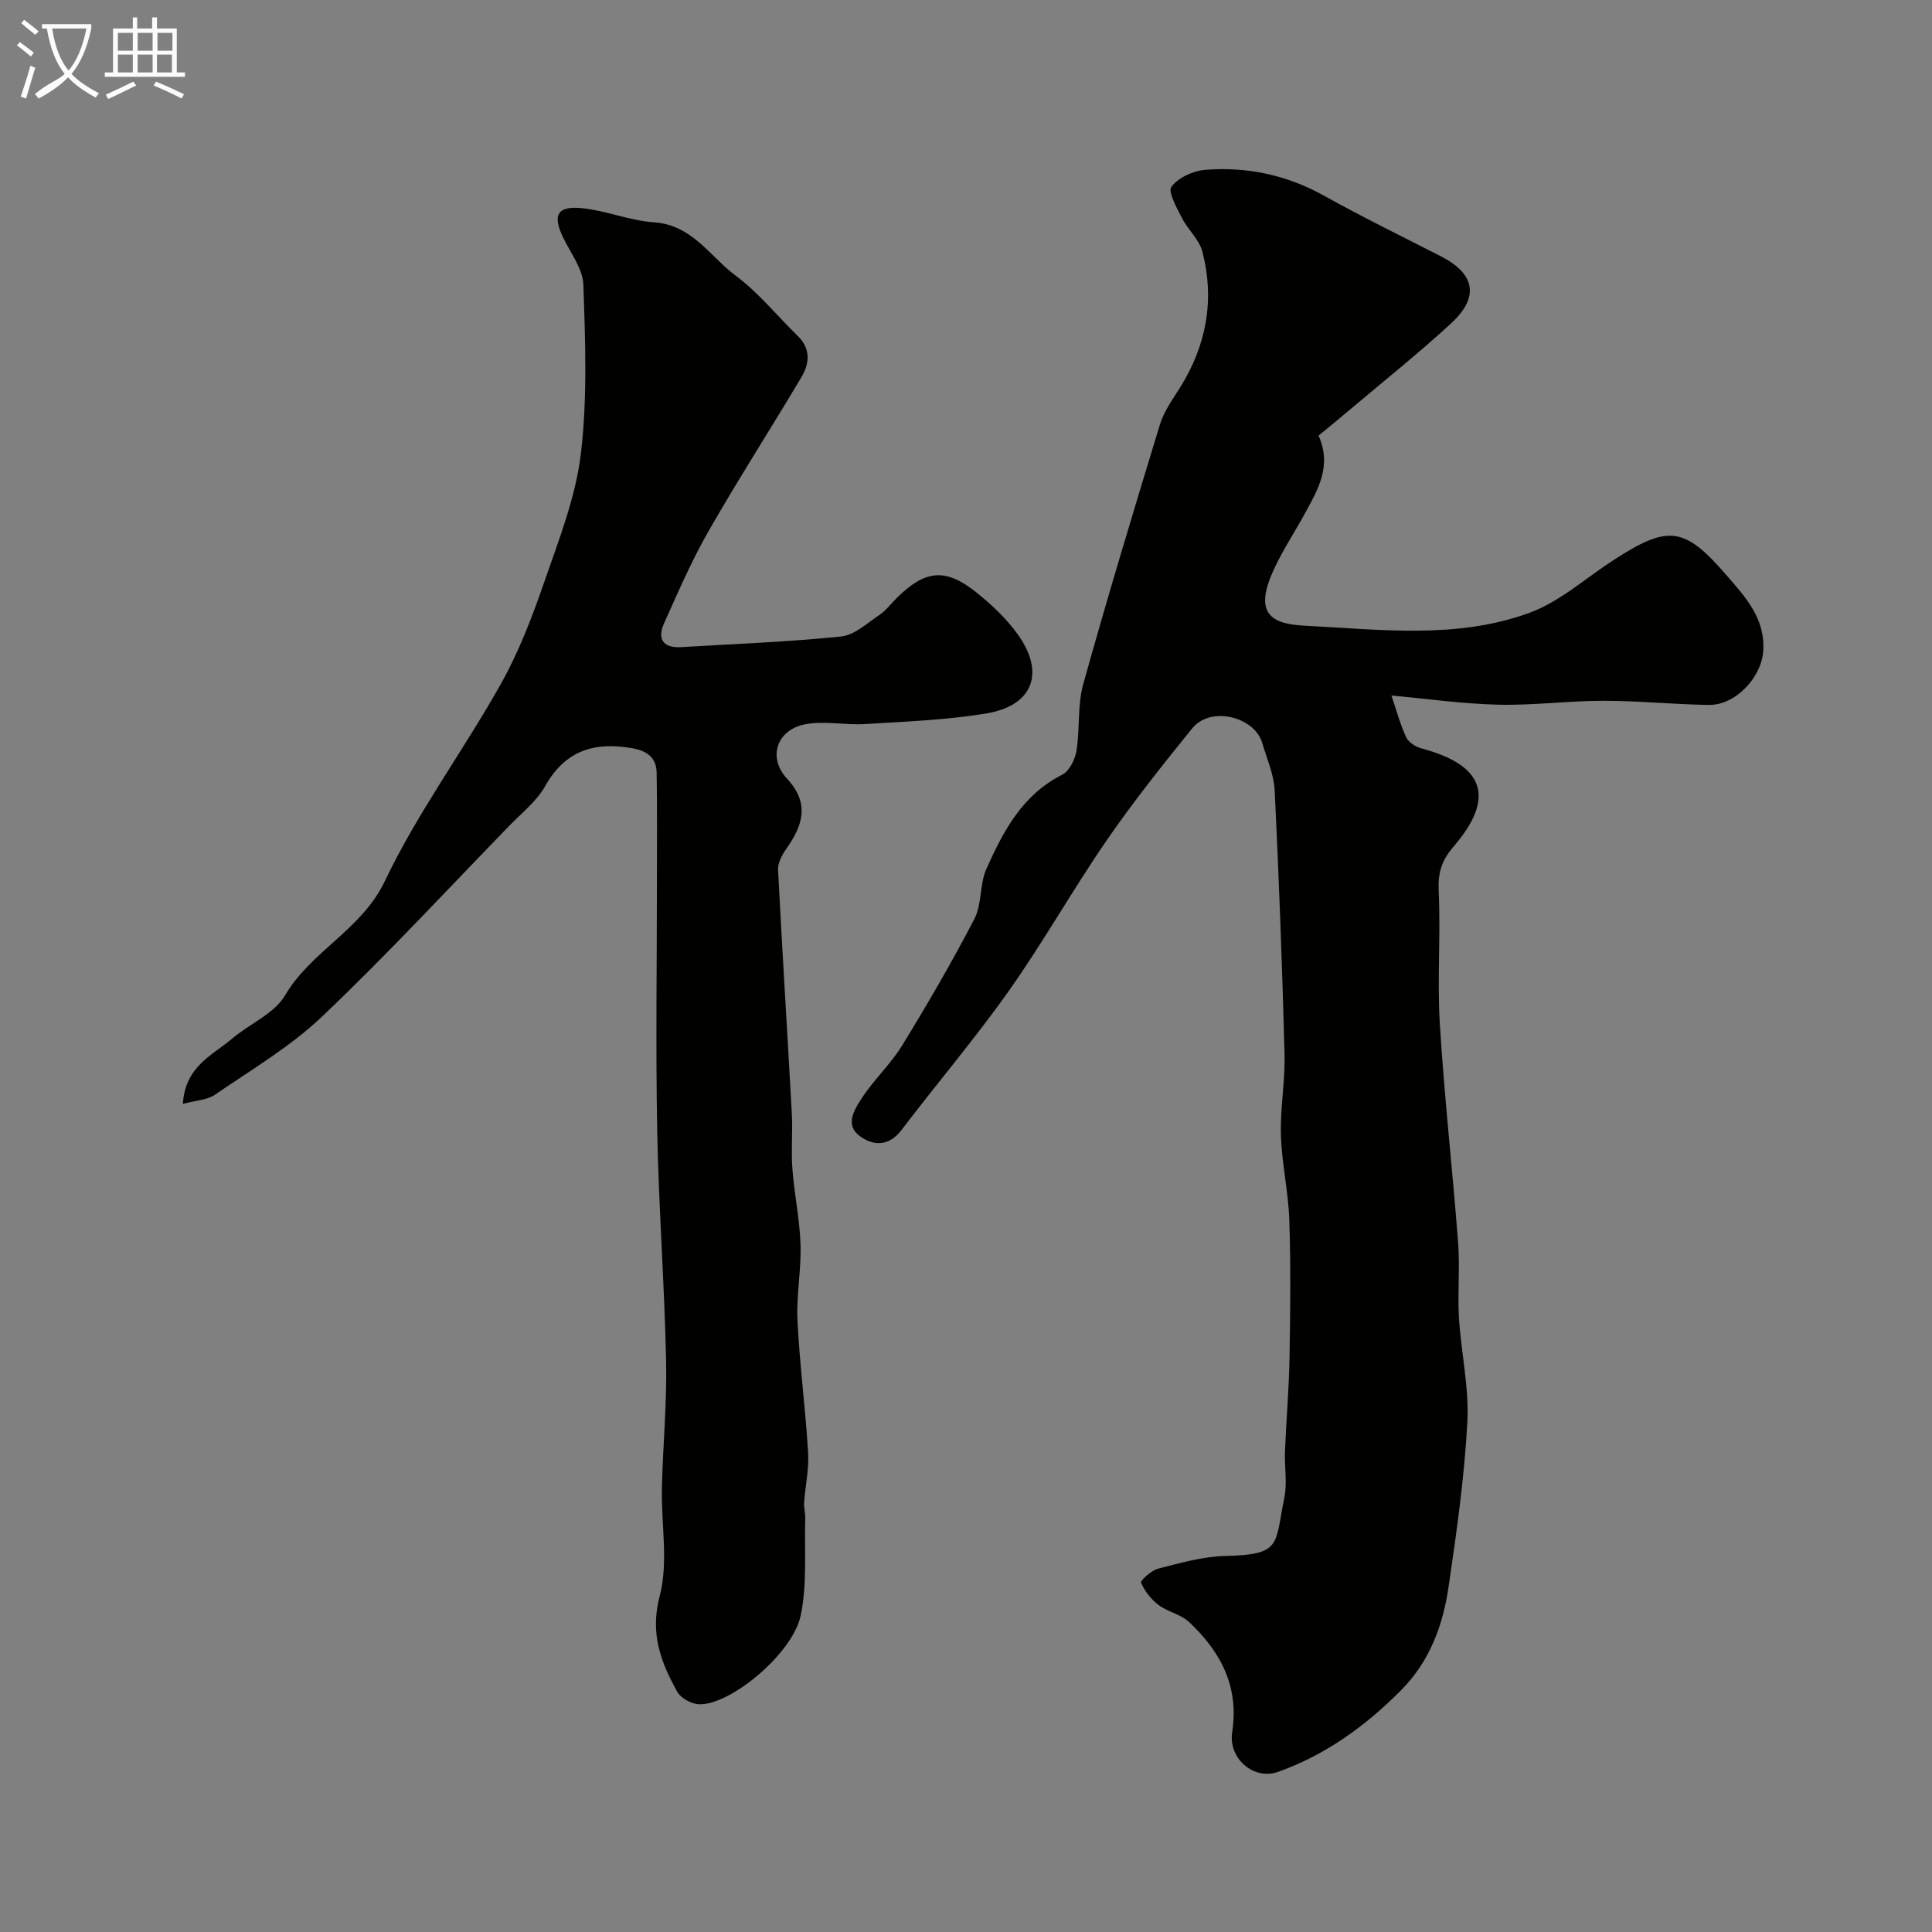
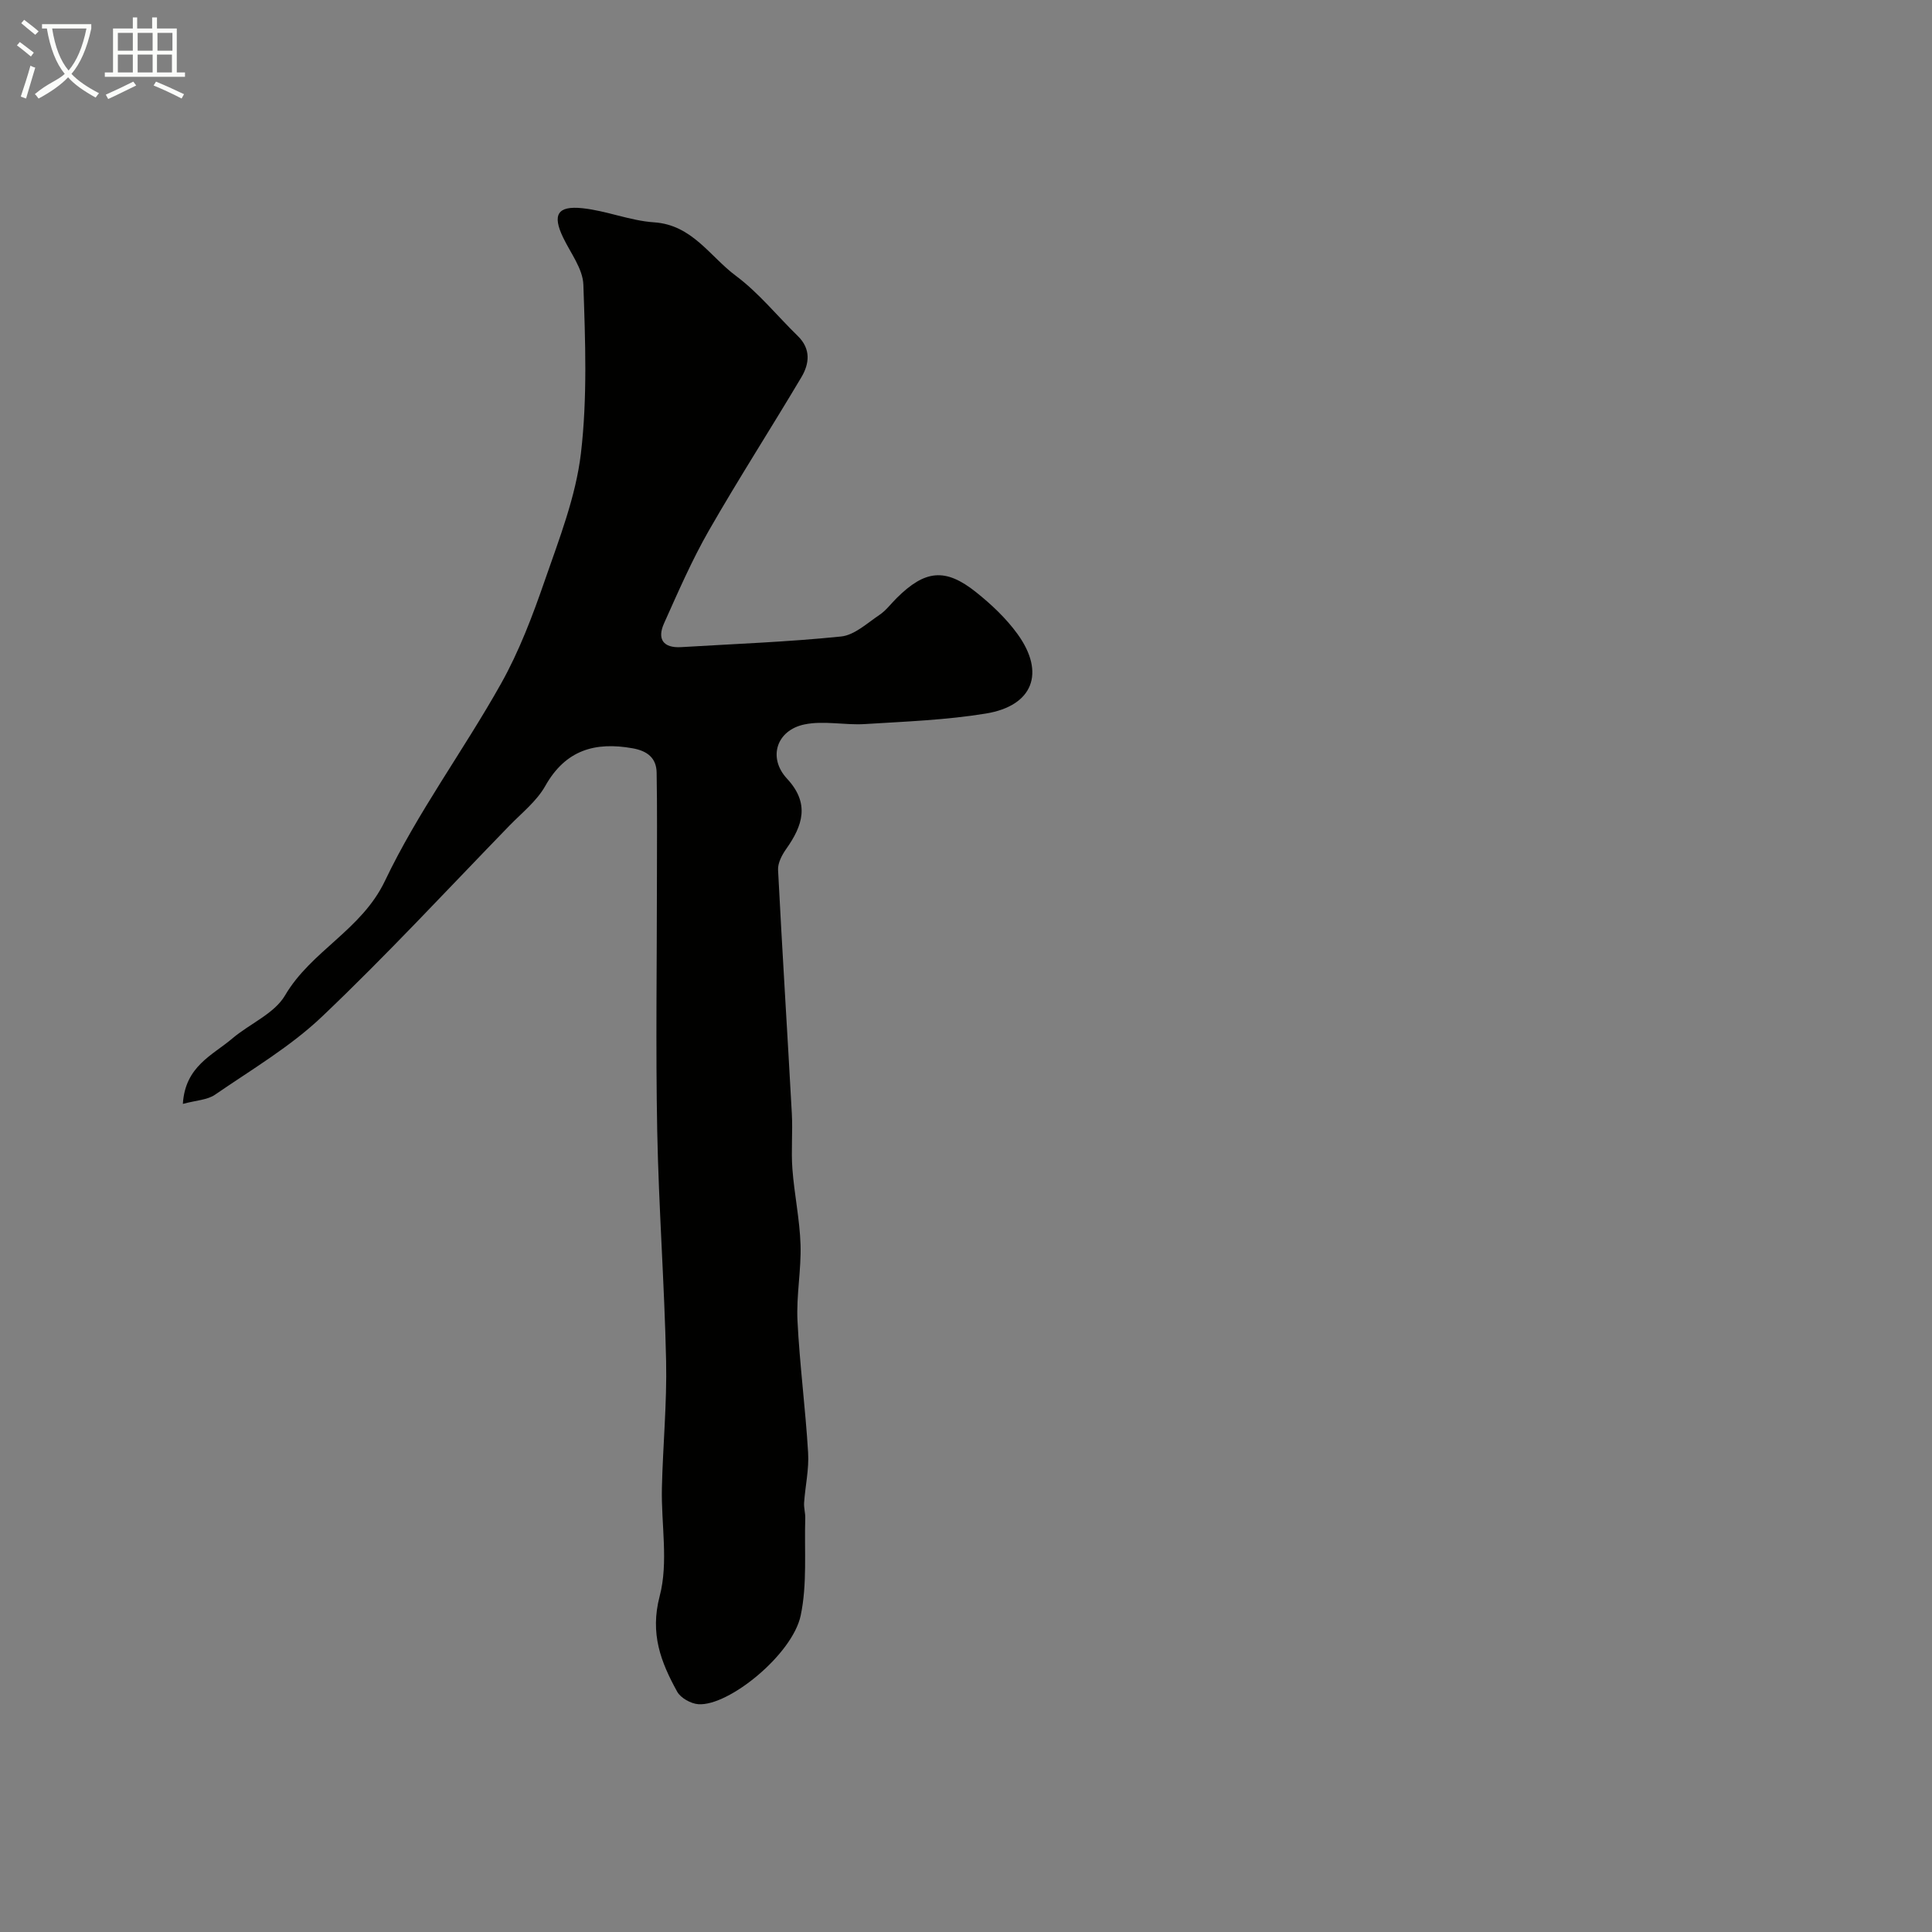
<svg xmlns="http://www.w3.org/2000/svg" enable-background="new 0 0 400 400" viewBox="0 0 400 400">
  <rect x="0" y="0" width="400" height="400" fill="#808080" stroke="none" />
  <path d="m6.4 11.7c-1-.8-1.9-1.6-2.9-2.3l.6-.7c.9.7 1.9 1.4 2.9 2.2zm-2.1 8.3c.7-2.1 1.4-4.2 2-6.4.2.1.6.3 1 .4-.7 2.3-1.3 4.4-1.9 6.4zm3-12.8c-1.1-.9-2.1-1.7-2.9-2.4l.6-.7c1 .8 2 1.5 3 2.4zm1.4-1.3v-.9h10.2v.9c-.9 4.2-2.3 7.3-4.1 9.4 1.3 1.4 3.2 2.7 5.7 4-.2.2-.4.5-.7.9-2.5-1.4-4.4-2.7-5.7-4.2-1.4 1.5-3.5 3-6.1 4.4 0 0 0 0-.1-.1-.3-.4-.5-.7-.7-.8 2.7-2.3 4.7-2.8 6.2-4.2-1.8-2.2-3-5.3-3.7-9.4zm9.2 0h-7.1c.6 3.8 1.7 6.7 3.4 8.7 1.7-2 2.9-4.8 3.7-8.7z" fill="#fbfcfa" />
  <path d="m31.6 3.6h.9v2.3h4.1v9.1h1.7v.9h-16.6v-.9h1.7v-9.1h4.1v-2.3h.9v2.3h3.1v-2.3zm-4 13.3.6.8c-1.9.9-3.8 1.9-5.8 2.8-.2-.3-.3-.6-.5-.9 2-.9 3.9-1.8 5.7-2.7zm-3.2-10.1v3.7h3.1v-3.7zm0 4.5v3.7h3.1v-3.7zm4.1-4.5v3.7h3.1v-3.7zm0 4.5v3.7h3.1v-3.7zm9.1 9.1c-2.1-1.1-4.1-2-5.8-2.7l.5-.8c2.2.9 4.1 1.8 5.8 2.6zm-1.9-13.6h-3.1v3.7h3.1zm-3.2 4.5v3.7h3.1v-3.7z" fill="#fbfcfa" />
  <g fill="#010100">
-     <path d="m272.99 90.19c2.82 6.28-.13 11.18-2.82 16.11-2.03 3.72-4.38 7.28-6.2 11.1-4.35 9.09-1.48 11.76 6.07 12.14 15.57.78 31.61 2.88 46.71-2.7 6.23-2.3 11.53-7.14 17.25-10.84 11.31-7.33 14.65-7.08 23.39 3.02 3.88 4.49 8.18 9.02 7.66 15.86-.41 5.44-5.77 11.15-11.27 11.07-7.27-.11-14.54-.86-21.8-.86-7.27 0-14.55.98-21.8.81-7.48-.18-14.94-1.25-22.1-1.9 1.04 3.05 1.81 5.97 3.07 8.67.49 1.05 1.97 1.96 3.18 2.29 12.94 3.44 15.38 10.12 6.65 20.27-2.62 3.05-3.28 5.54-3.11 9.33.42 9.17-.33 18.4.24 27.55.93 15.09 2.63 30.14 3.78 45.22.39 5.14-.14 10.34.17 15.49.44 7.21 2.12 14.44 1.74 21.58-.61 11.42-2.22 22.81-3.89 34.14-1.17 7.97-3.87 15.39-9.83 21.4-7.36 7.42-15.66 13.42-25.45 16.9-5.12 1.82-10.35-2.82-9.52-8.21 1.46-9.5-2.41-16.69-8.94-22.82-1.7-1.59-4.4-2.08-6.3-3.51-1.54-1.16-2.87-2.87-3.63-4.62-.18-.42 2.13-2.55 3.55-2.91 4.55-1.16 9.2-2.52 13.84-2.62 11.84-.26 10.28-2.29 12.29-12.14.62-3.04-.01-6.32.12-9.48.26-6.44.82-12.87.94-19.3.16-9.53.27-19.07-.04-28.59-.19-5.88-1.56-11.72-1.74-17.6-.17-5.59.9-11.21.75-16.8-.48-18.2-1.15-36.4-2.04-54.59-.16-3.32-1.63-6.58-2.58-9.84-1.56-5.38-10.66-7.75-14.5-3.01-6.12 7.56-12.21 15.2-17.72 23.21-7.02 10.19-13.1 21.04-20.24 31.14-6.99 9.88-14.87 19.13-22.2 28.78-2.69 3.54-5.97 3.33-8.78 1.19-3.03-2.31-.91-5.53.56-7.79 2.5-3.83 5.98-7.04 8.36-10.93 5.25-8.56 10.31-17.25 14.93-26.16 1.59-3.06 1.06-7.18 2.49-10.37 3.49-7.78 7.43-15.31 15.68-19.47 1.48-.75 2.67-3.15 2.96-4.96.74-4.54.18-9.38 1.39-13.75 5.02-18.01 10.43-35.92 15.89-53.8.83-2.72 2.62-5.18 4.16-7.64 5.48-8.74 7.2-18.17 4.64-28.12-.65-2.52-3-4.56-4.24-7-1.07-2.1-2.96-5.42-2.17-6.47 1.42-1.9 4.5-3.3 7-3.5 8.65-.68 16.87 1.06 24.59 5.36 7.93 4.42 16.11 8.41 24.2 12.55 7.09 3.63 8.02 8.45 2.06 13.92-6.77 6.23-13.99 11.98-21.02 17.92-2.12 1.8-4.28 3.55-6.38 5.28z" />
    <path d="m37.86 228.55c.47-7.81 6.15-10.07 10.22-13.53 3.61-3.07 8.71-5.14 10.94-8.94 5.43-9.25 15.82-13.51 20.68-23.7 6.76-14.18 16.28-27.02 24-40.78 3.79-6.75 6.58-14.14 9.12-21.49 2.98-8.59 6.39-17.3 7.45-26.22 1.36-11.51.91-23.3.51-34.94-.11-3.32-2.67-6.58-4.21-9.81-2.22-4.64-1.21-6.58 4.02-6.03 4.99.52 9.85 2.59 14.83 2.92 7.91.53 11.56 7.08 16.93 11.07 4.74 3.53 8.55 8.3 12.82 12.46 2.76 2.69 2.42 5.74.73 8.57-6.31 10.62-13.01 21.02-19.15 31.74-3.52 6.15-6.36 12.71-9.27 19.19-1.46 3.25-.19 5.15 3.58 4.92 11.03-.67 22.08-1.07 33.07-2.2 2.78-.28 5.4-2.76 7.94-4.46 1.36-.91 2.38-2.31 3.57-3.49 5.88-5.84 10.08-6.31 16.45-1.22 3.16 2.52 6.21 5.4 8.57 8.65 5.82 8.03 3.23 14.87-6.54 16.47-8.25 1.35-16.69 1.66-25.06 2.18-4.17.26-8.53-.76-12.53.08-5.79 1.22-7.59 6.92-3.58 11.23 4.78 5.15 3.24 9.72-.19 14.57-.88 1.24-1.75 2.91-1.67 4.34.86 16.81 1.93 33.61 2.85 50.42.21 3.82-.17 7.68.12 11.49.39 5.22 1.51 10.4 1.68 15.62.17 5.25-.89 10.54-.63 15.77.45 9.13 1.66 18.21 2.2 27.34.21 3.42-.59 6.89-.83 10.35-.07 1.06.27 2.14.24 3.2-.21 6.74.43 13.68-.95 20.17-1.72 8.07-14.88 18.76-21.16 18.35-1.56-.1-3.69-1.29-4.41-2.6-3.37-6.11-5.67-11.99-3.62-19.78 1.85-7.01.29-14.9.46-22.4.2-8.77 1.06-17.55.87-26.3-.34-15.88-1.53-31.74-1.84-47.61-.33-17.36-.06-34.74-.06-52.1 0-7.36.07-14.72-.06-22.08-.05-3.05-1.94-4.5-4.95-5.04-7.81-1.4-13.91.35-18.1 7.78-1.77 3.15-4.86 5.59-7.45 8.25-12.85 13.24-25.4 26.8-38.76 39.5-6.56 6.24-14.59 10.97-22.12 16.15-1.59 1.13-3.89 1.18-6.71 1.94z" />
  </g>
</svg>